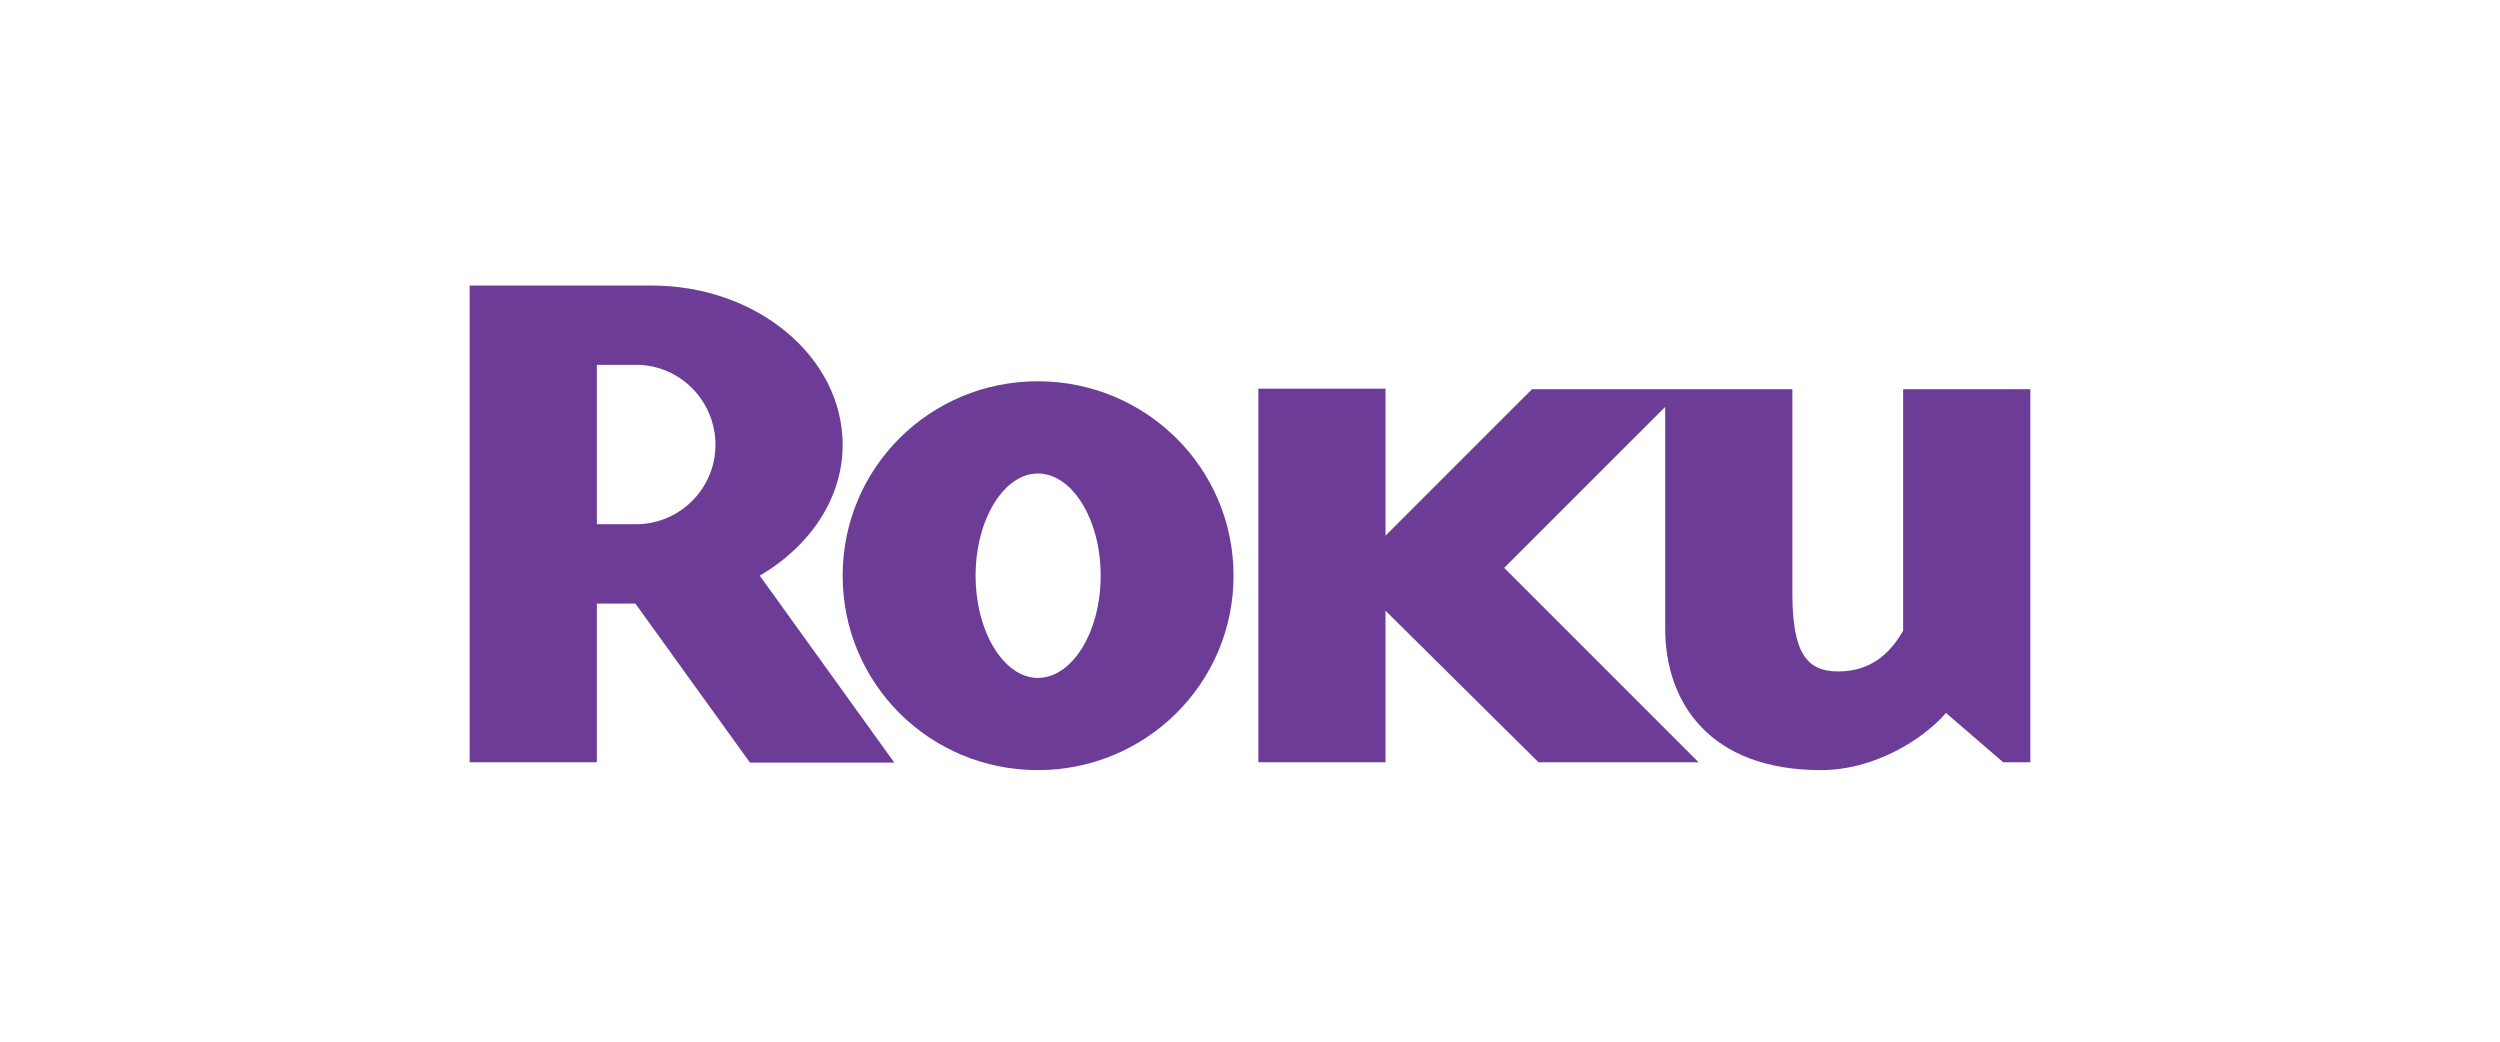
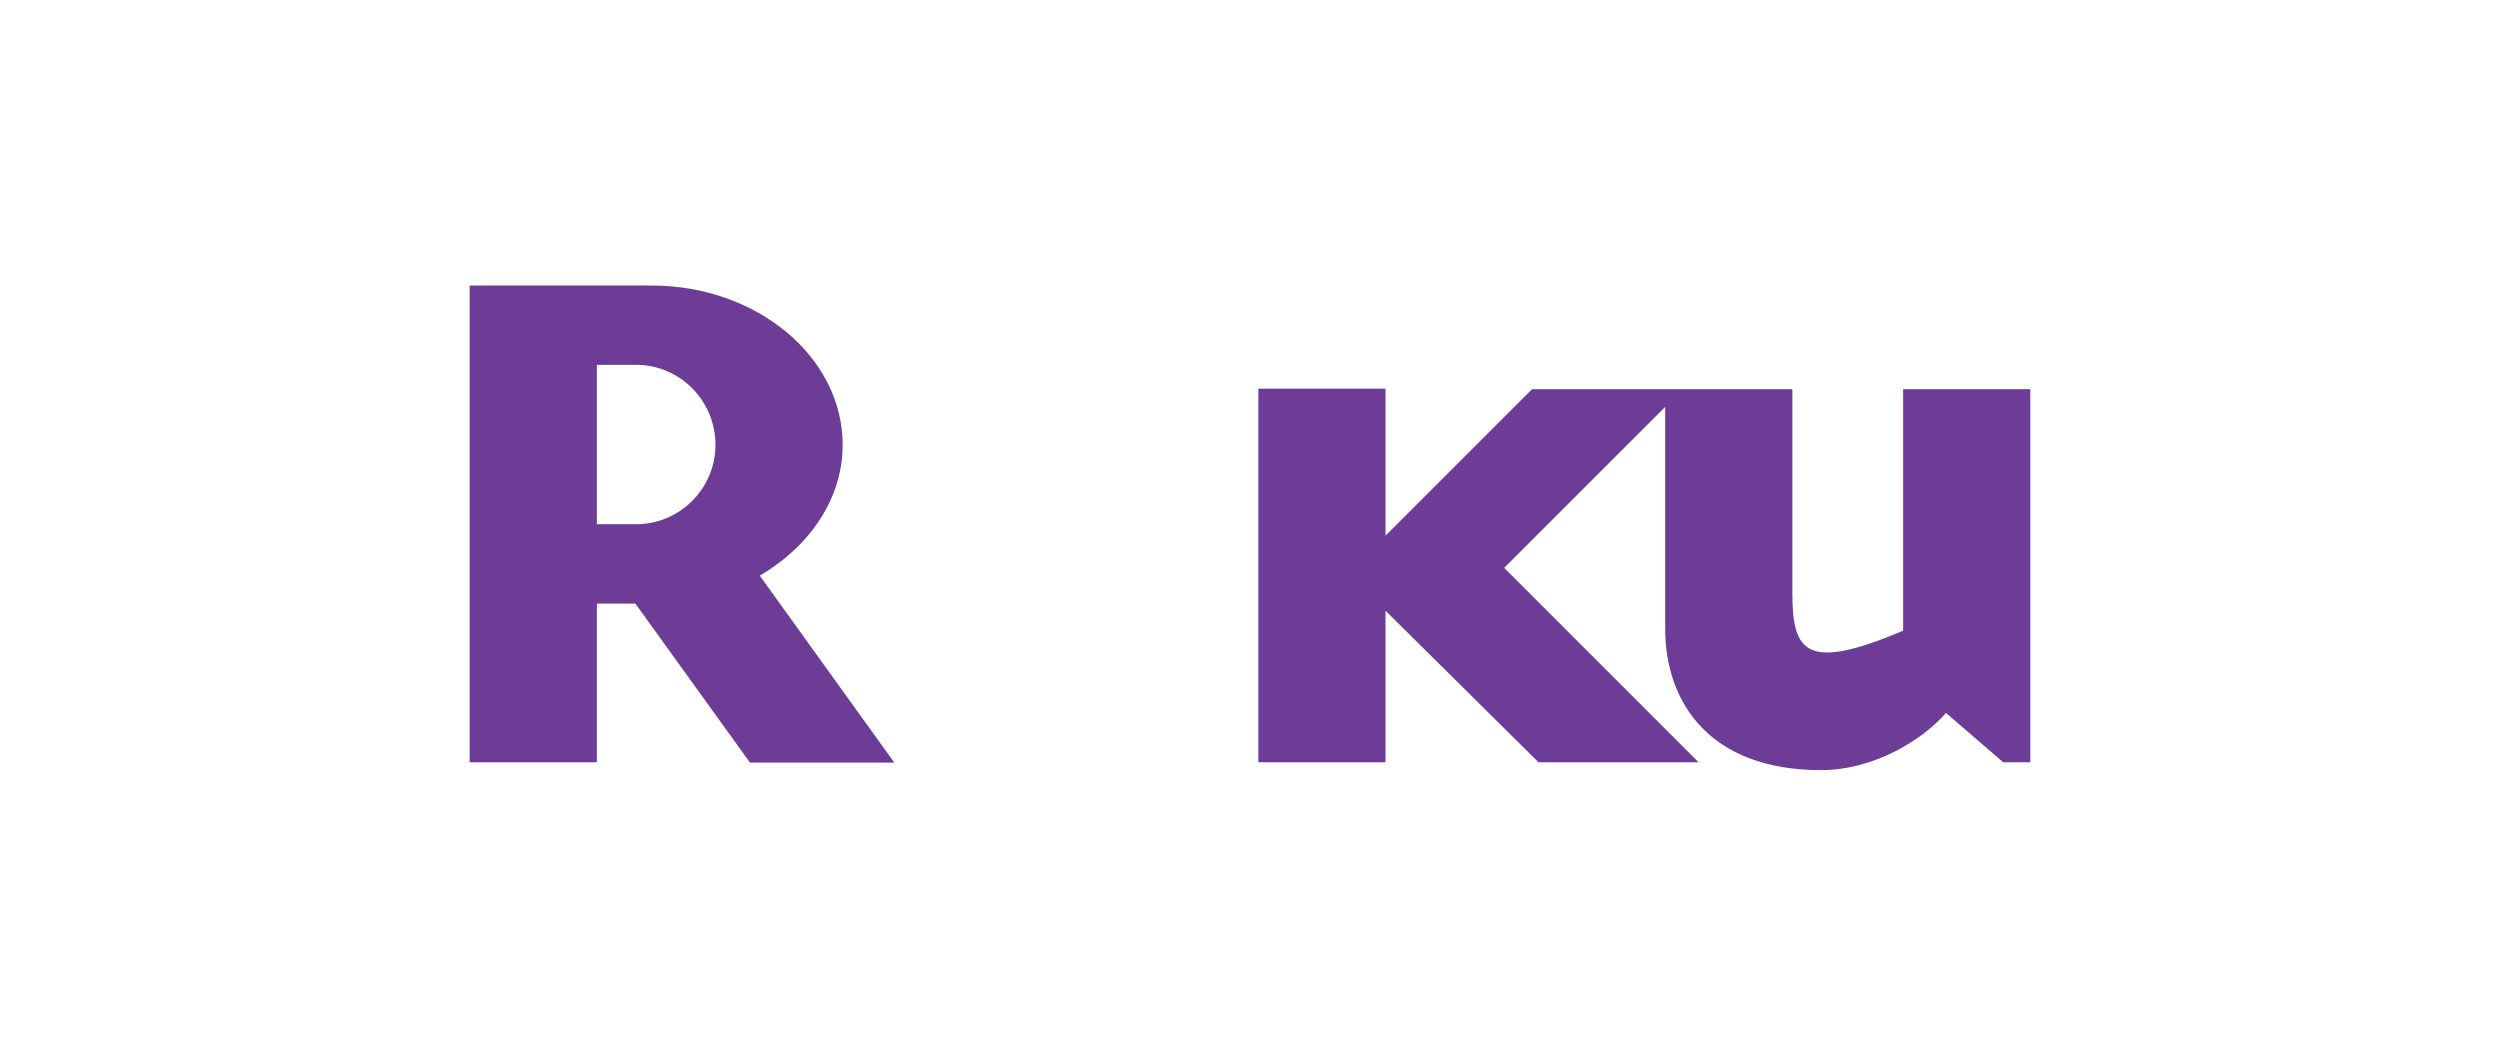
<svg xmlns="http://www.w3.org/2000/svg" width="108" height="45" viewBox="0 0 108 45" fill="none">
  <g clip-path="url(#clip0_1063_611)">
    <mask id="mask0_1063_611" style="mask-type:luminance" maskUnits="userSpaceOnUse" x="12" y="3" width="84" height="41">
      <path d="M12.254 43.106H95.746V3.852H12.254V43.106Z" fill="white" />
    </mask>
    <g mask="url(#mask0_1063_611)">
      <path d="M30.908 19.219C30.908 17.304 29.367 15.761 27.483 15.761H25.784V22.646H27.483C29.367 22.646 30.908 21.103 30.908 19.219ZM38.634 32.945H32.399L27.449 26.075H25.784V32.93H20.289V12.336H28.161C32.699 12.336 36.403 15.422 36.403 19.219C36.403 21.535 34.983 23.603 32.822 24.869L38.634 32.945Z" fill="#6C3C97" />
-       <path d="M44.832 20.455C43.38 20.455 42.146 22.427 42.146 24.869C42.146 27.311 43.38 29.286 44.832 29.286C46.316 29.286 47.549 27.311 47.549 24.869C47.549 22.427 46.316 20.455 44.832 20.455ZM53.289 24.869C53.289 29.534 49.496 33.269 44.832 33.269C40.169 33.269 36.403 29.534 36.403 24.869C36.403 20.208 40.169 16.471 44.832 16.471C49.496 16.471 53.289 20.208 53.289 24.869Z" fill="#6C3C97" />
-       <path d="M66.184 16.812L59.854 23.141V16.791H54.361V32.929H59.854V26.383L66.463 32.929H73.378L64.98 24.531L71.936 17.578V27.154C71.936 30.334 73.848 33.269 78.663 33.269C80.95 33.269 83.048 31.972 84.067 30.799L86.537 32.929H87.71V16.812H82.216V25.209V27.247C81.597 28.327 80.735 29.006 79.403 29.006C78.052 29.006 77.431 28.205 77.431 25.642V24.965V16.812H66.184Z" fill="#6C3C97" />
+       <path d="M66.184 16.812L59.854 23.141V16.791H54.361V32.929H59.854V26.383L66.463 32.929H73.378L64.98 24.531L71.936 17.578V27.154C71.936 30.334 73.848 33.269 78.663 33.269C80.95 33.269 83.048 31.972 84.067 30.799L86.537 32.929H87.71V16.812H82.216V25.209V27.247C78.052 29.006 77.431 28.205 77.431 25.642V24.965V16.812H66.184Z" fill="#6C3C97" />
    </g>
  </g>
  <defs>
    <clipPath id="clip0_1063_611">
      <rect width="67.488" height="21" fill="white" transform="translate(20.256 12.303)" />
    </clipPath>
  </defs>
</svg>